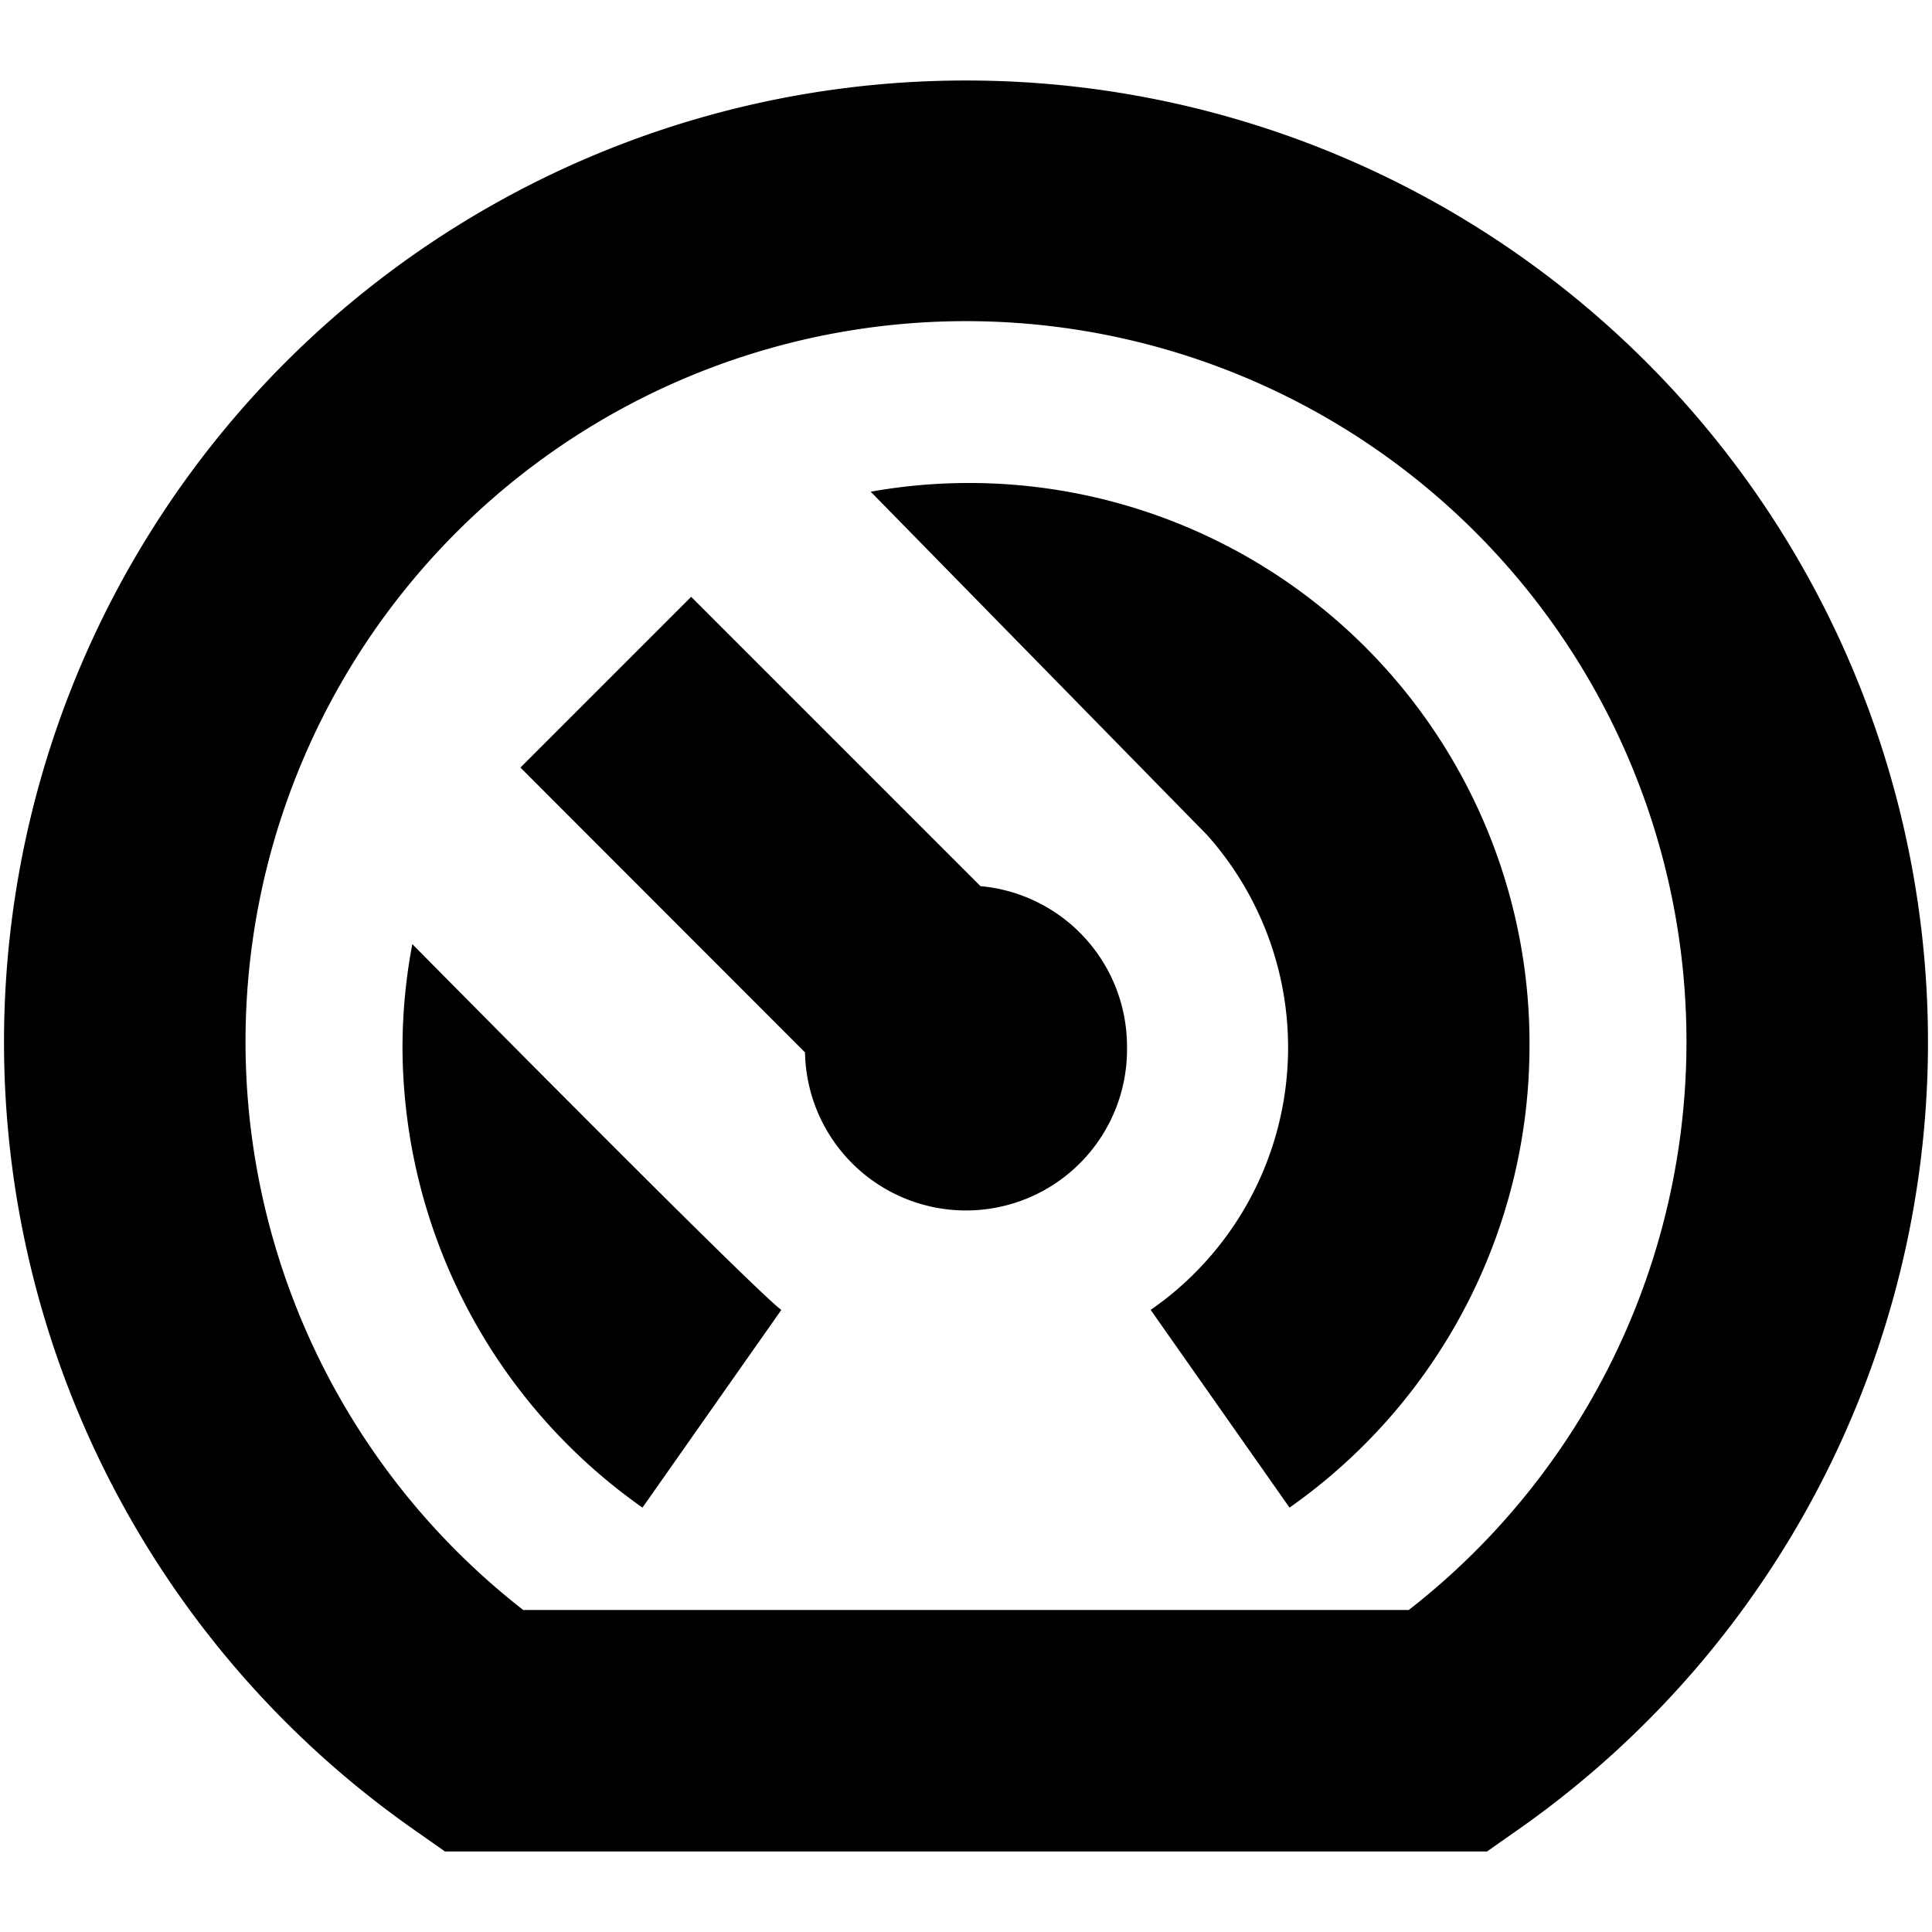
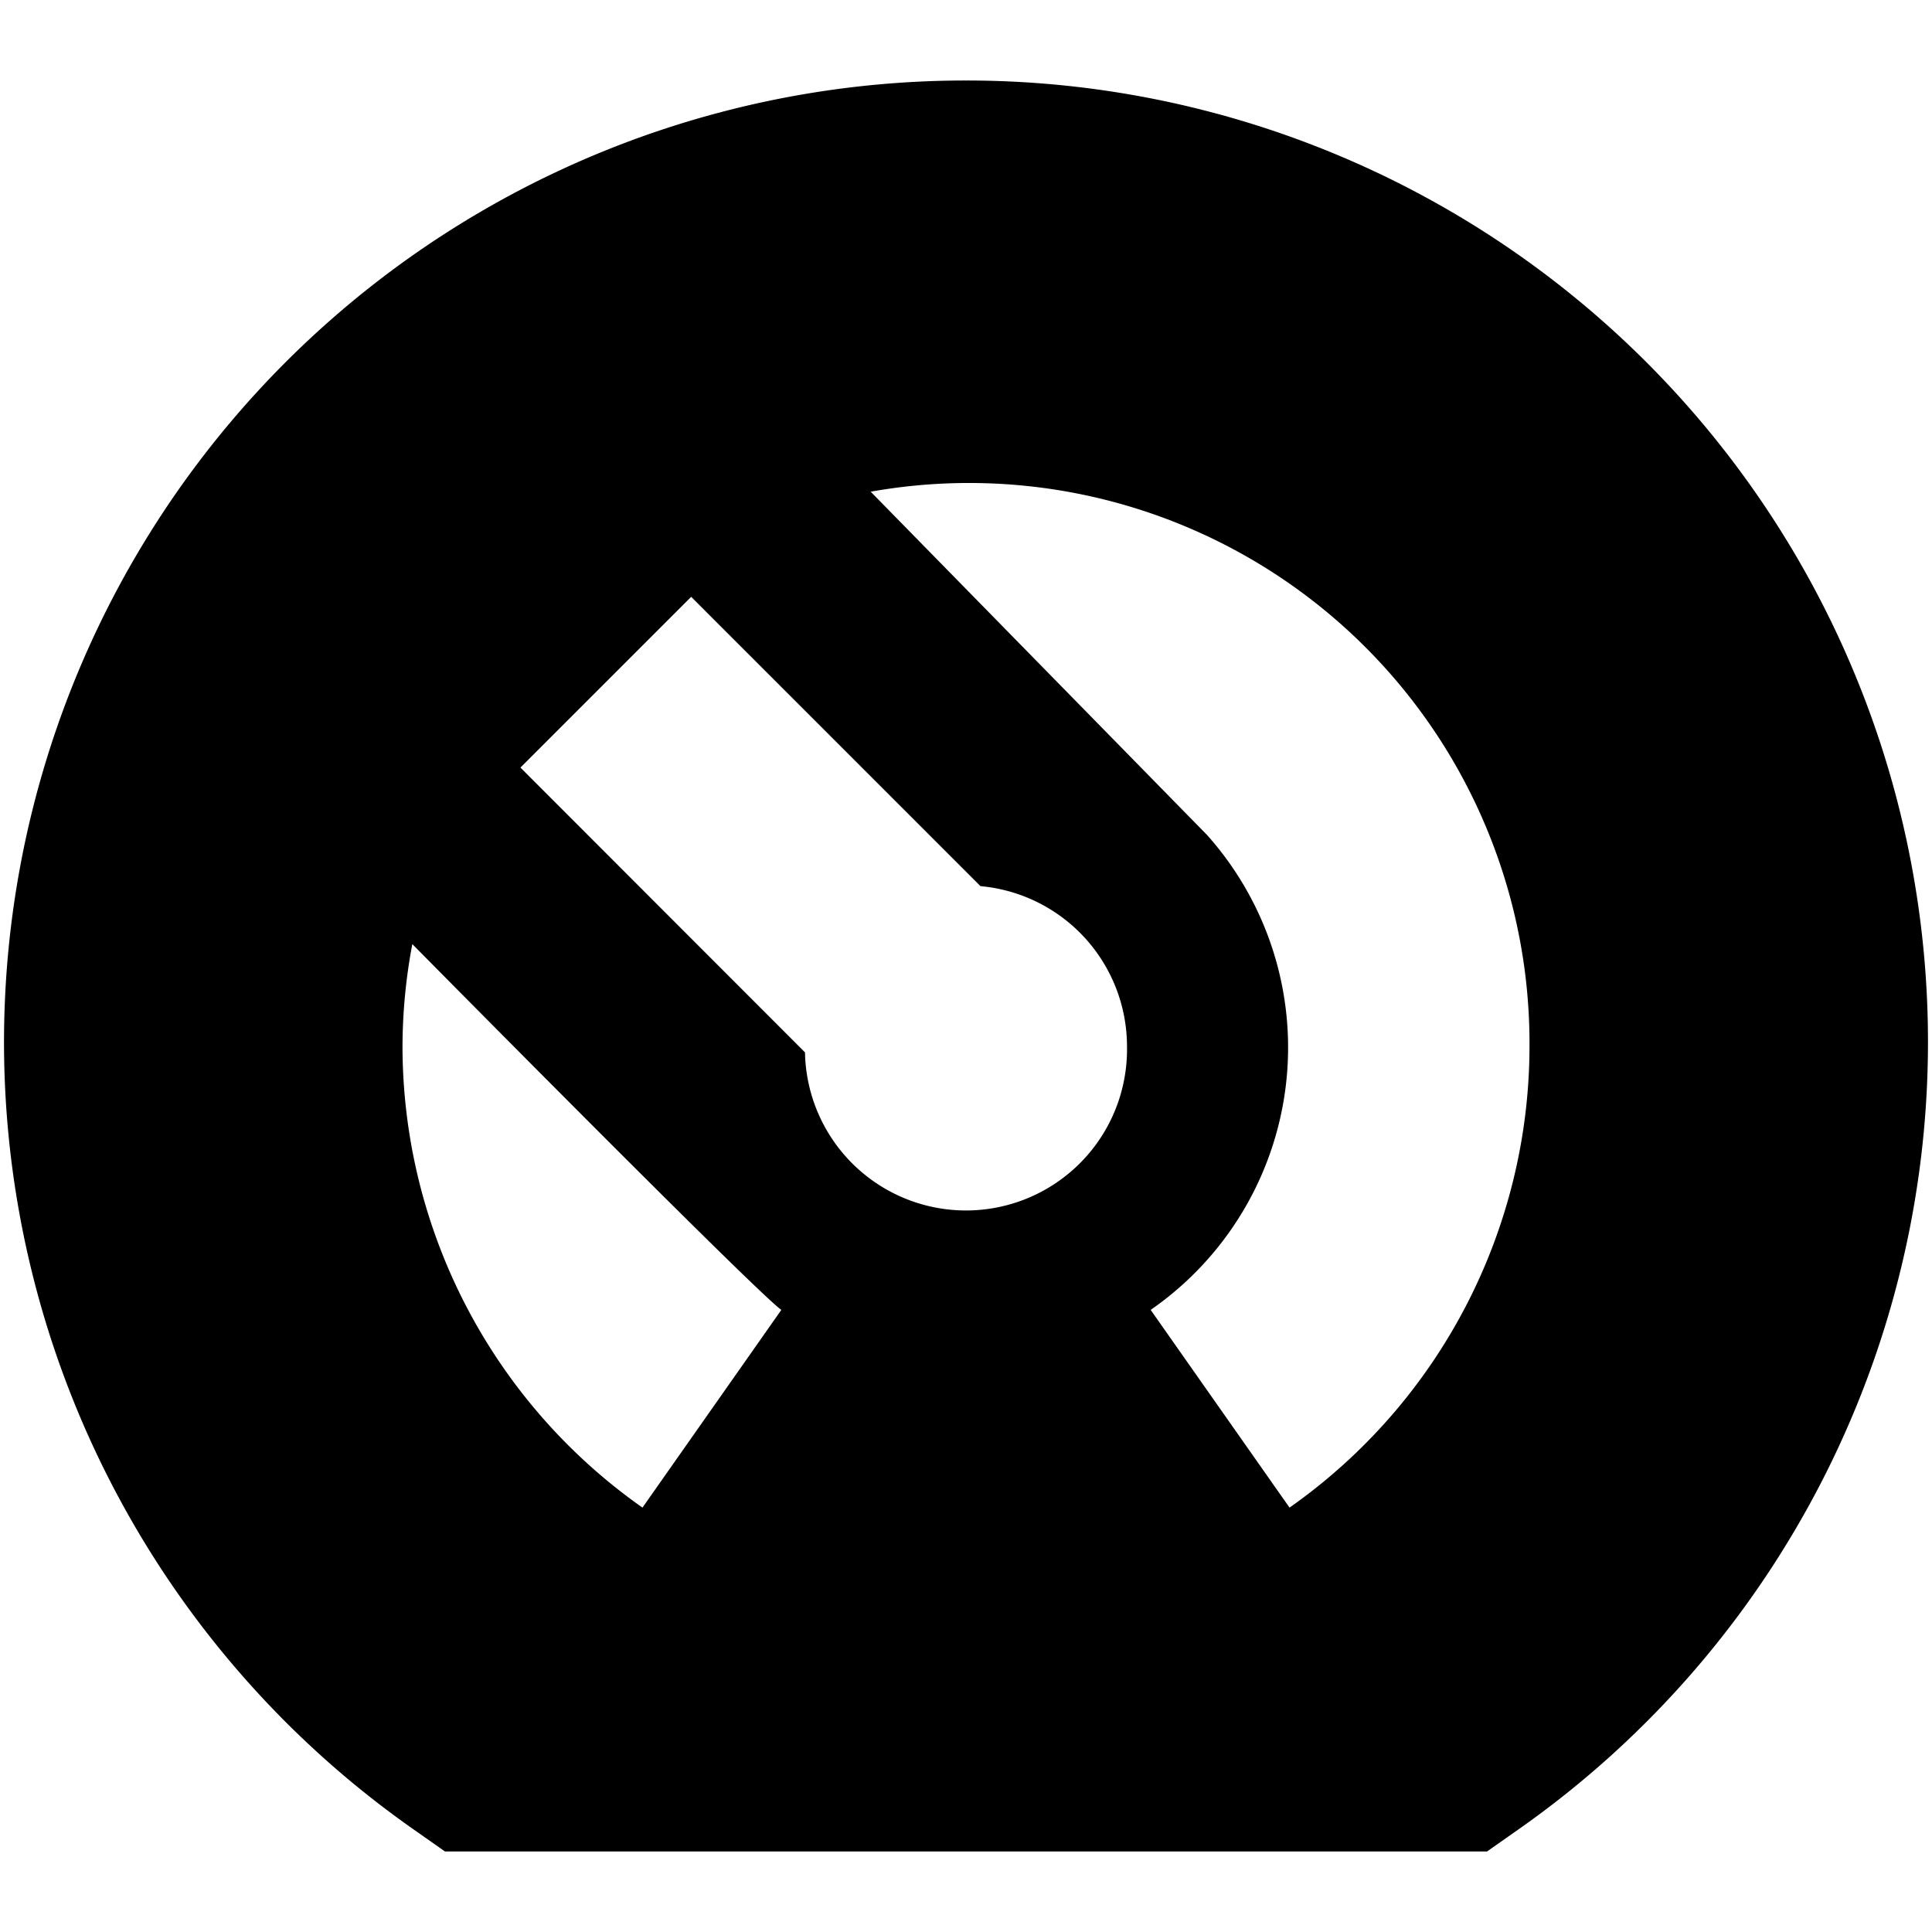
<svg xmlns="http://www.w3.org/2000/svg" id="Layer_1" data-name="Layer 1" viewBox="0 0 24 24" width="512" height="512">
-   <path d="M12,1A11.945,11.945,0,0,0,5.141,22.728L5.528,23H18.472l.387-.272A11.945,11.945,0,0,0,12,1Zm5.5,19H6.5A8.95,8.95,0,1,1,17.5,20ZM14,13a2,2,0,0,1-4,.073L6.465,9.535,8.586,7.414l3.594,3.594A2,2,0,0,1,14,13Zm5,0a7.013,7.013,0,0,1-2.981,5.728l-1.725-2.456a3.965,3.965,0,0,0,.7-5.9L10.816,6.108A6.962,6.962,0,0,1,19,13ZM9.706,16.272,7.981,18.728A7.013,7.013,0,0,1,5,13a6.926,6.926,0,0,1,.122-1.272S9.39,16.05,9.706,16.272Z" />
+   <path d="M12,1A11.945,11.945,0,0,0,5.141,22.728L5.528,23H18.472l.387-.272A11.945,11.945,0,0,0,12,1Zm5.5,19A8.95,8.95,0,1,1,17.5,20ZM14,13a2,2,0,0,1-4,.073L6.465,9.535,8.586,7.414l3.594,3.594A2,2,0,0,1,14,13Zm5,0a7.013,7.013,0,0,1-2.981,5.728l-1.725-2.456a3.965,3.965,0,0,0,.7-5.9L10.816,6.108A6.962,6.962,0,0,1,19,13ZM9.706,16.272,7.981,18.728A7.013,7.013,0,0,1,5,13a6.926,6.926,0,0,1,.122-1.272S9.39,16.05,9.706,16.272Z" />
</svg>